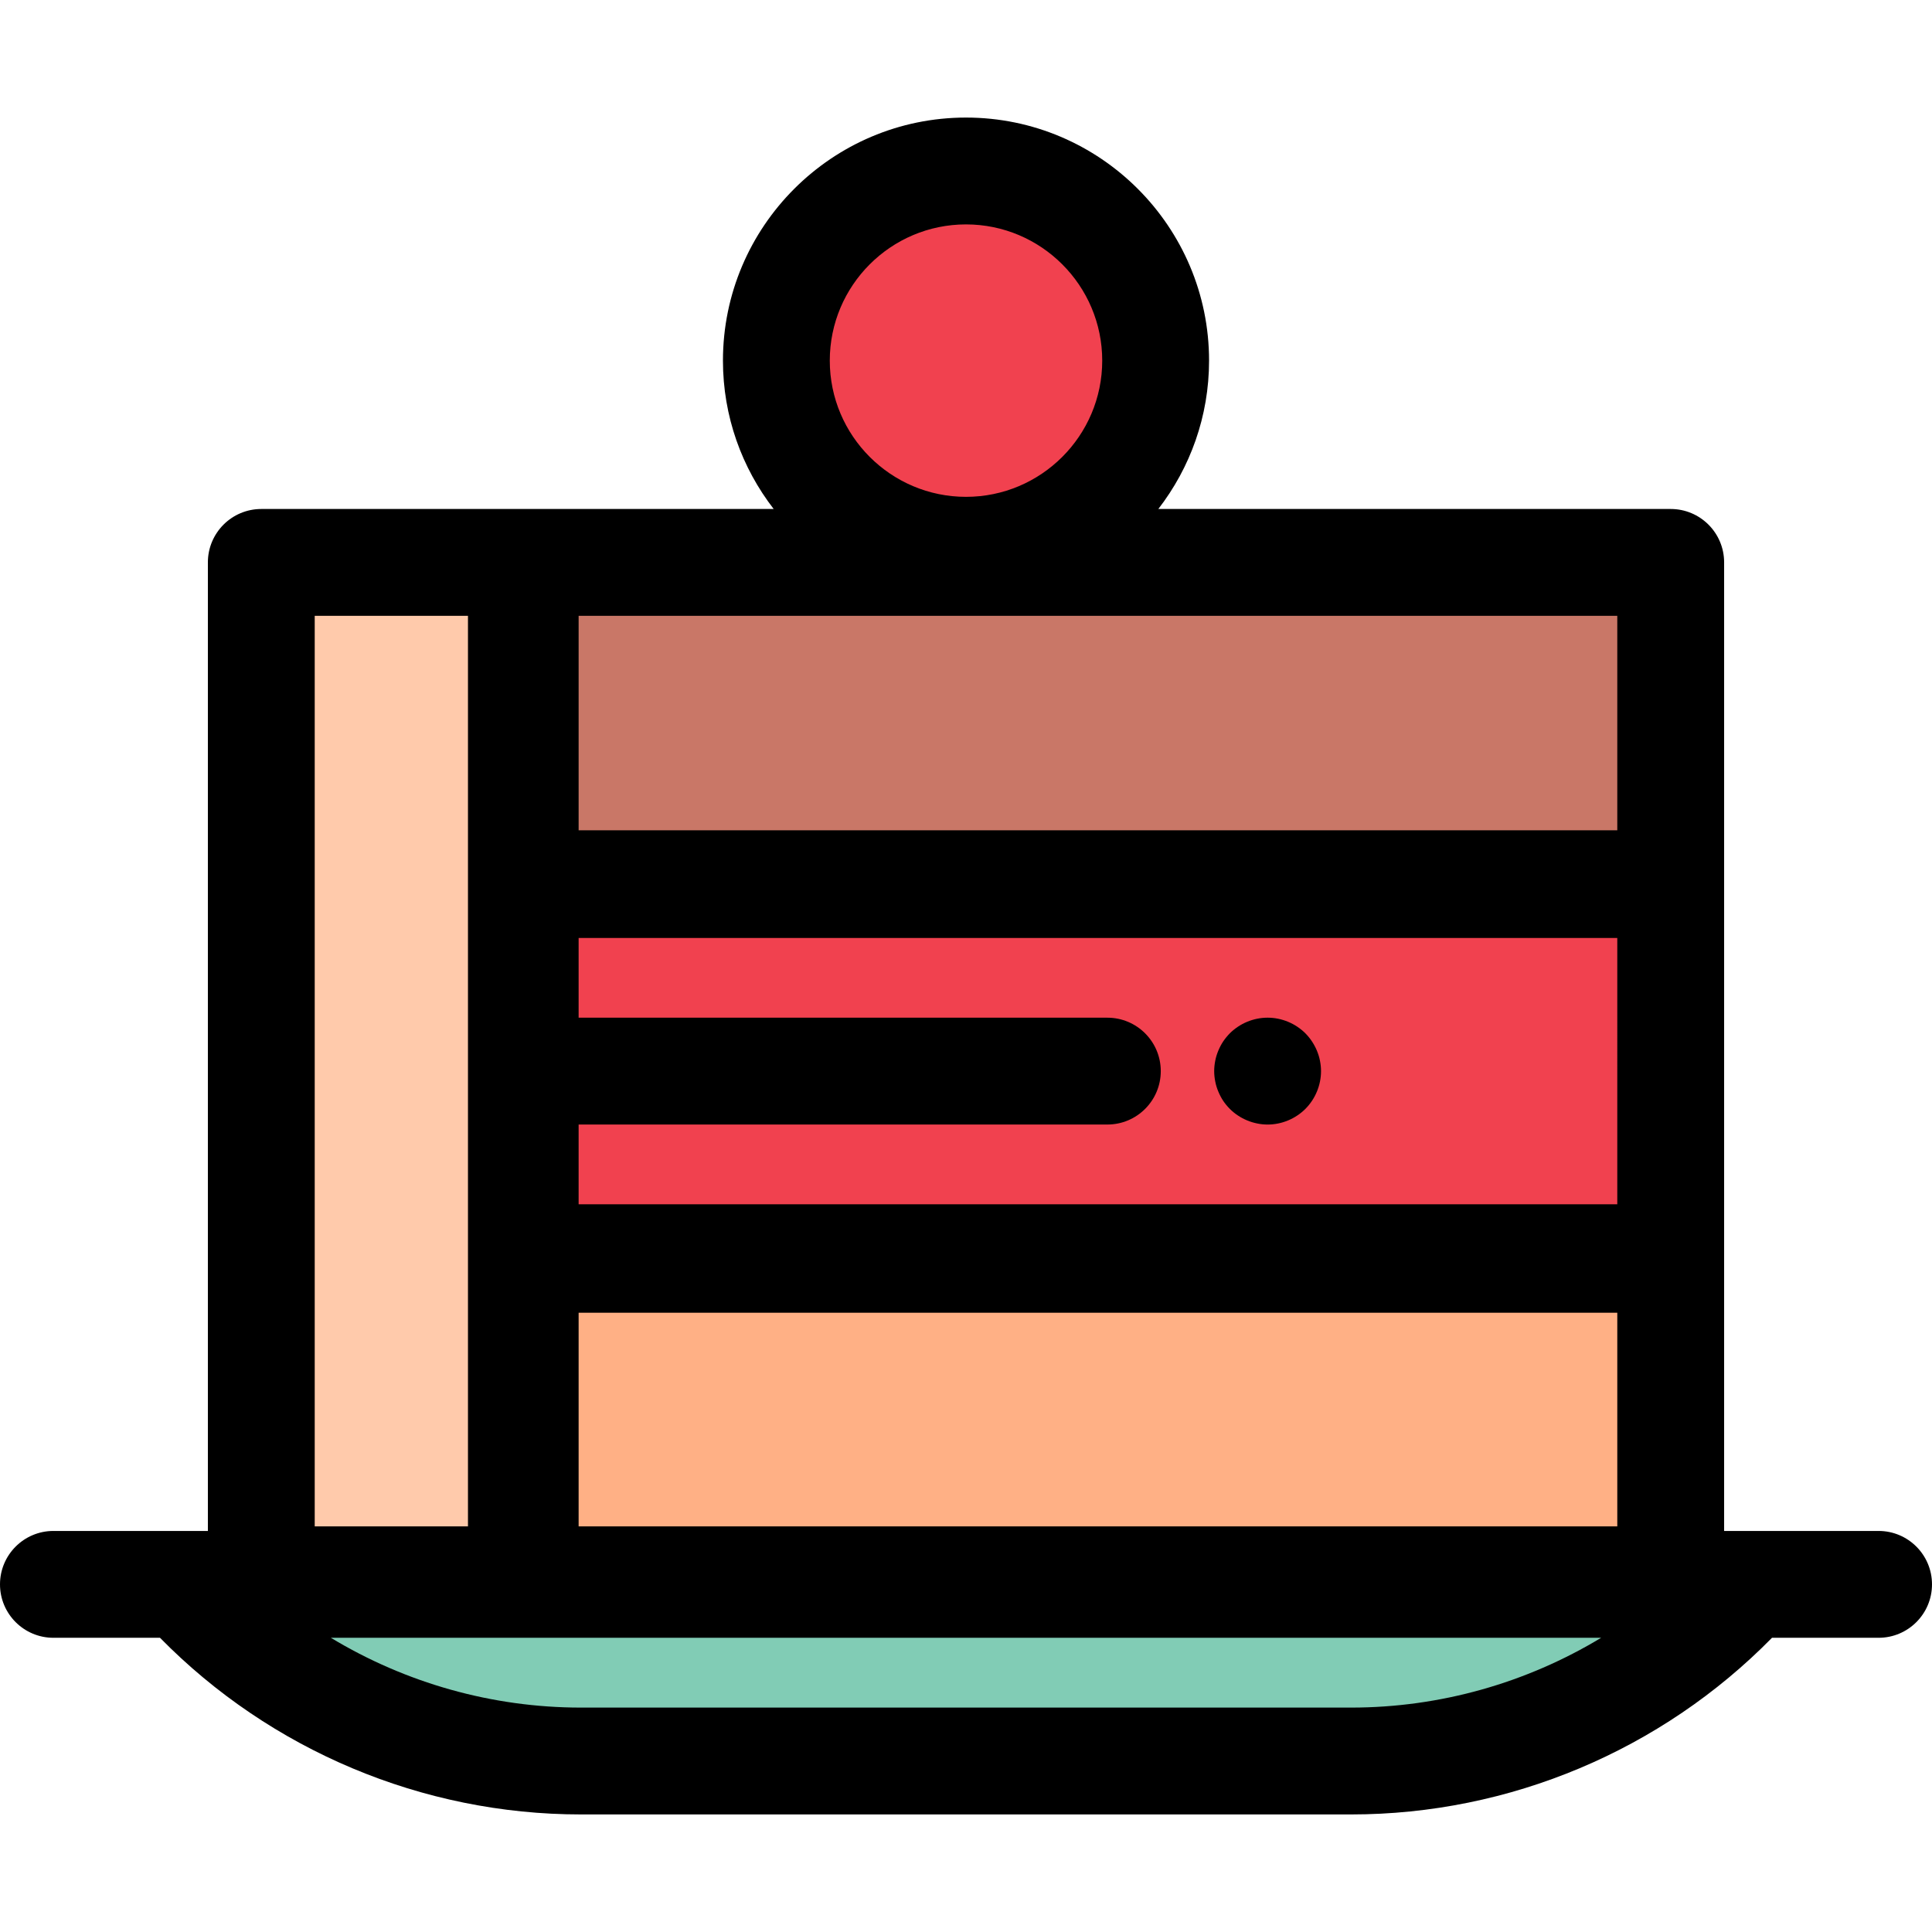
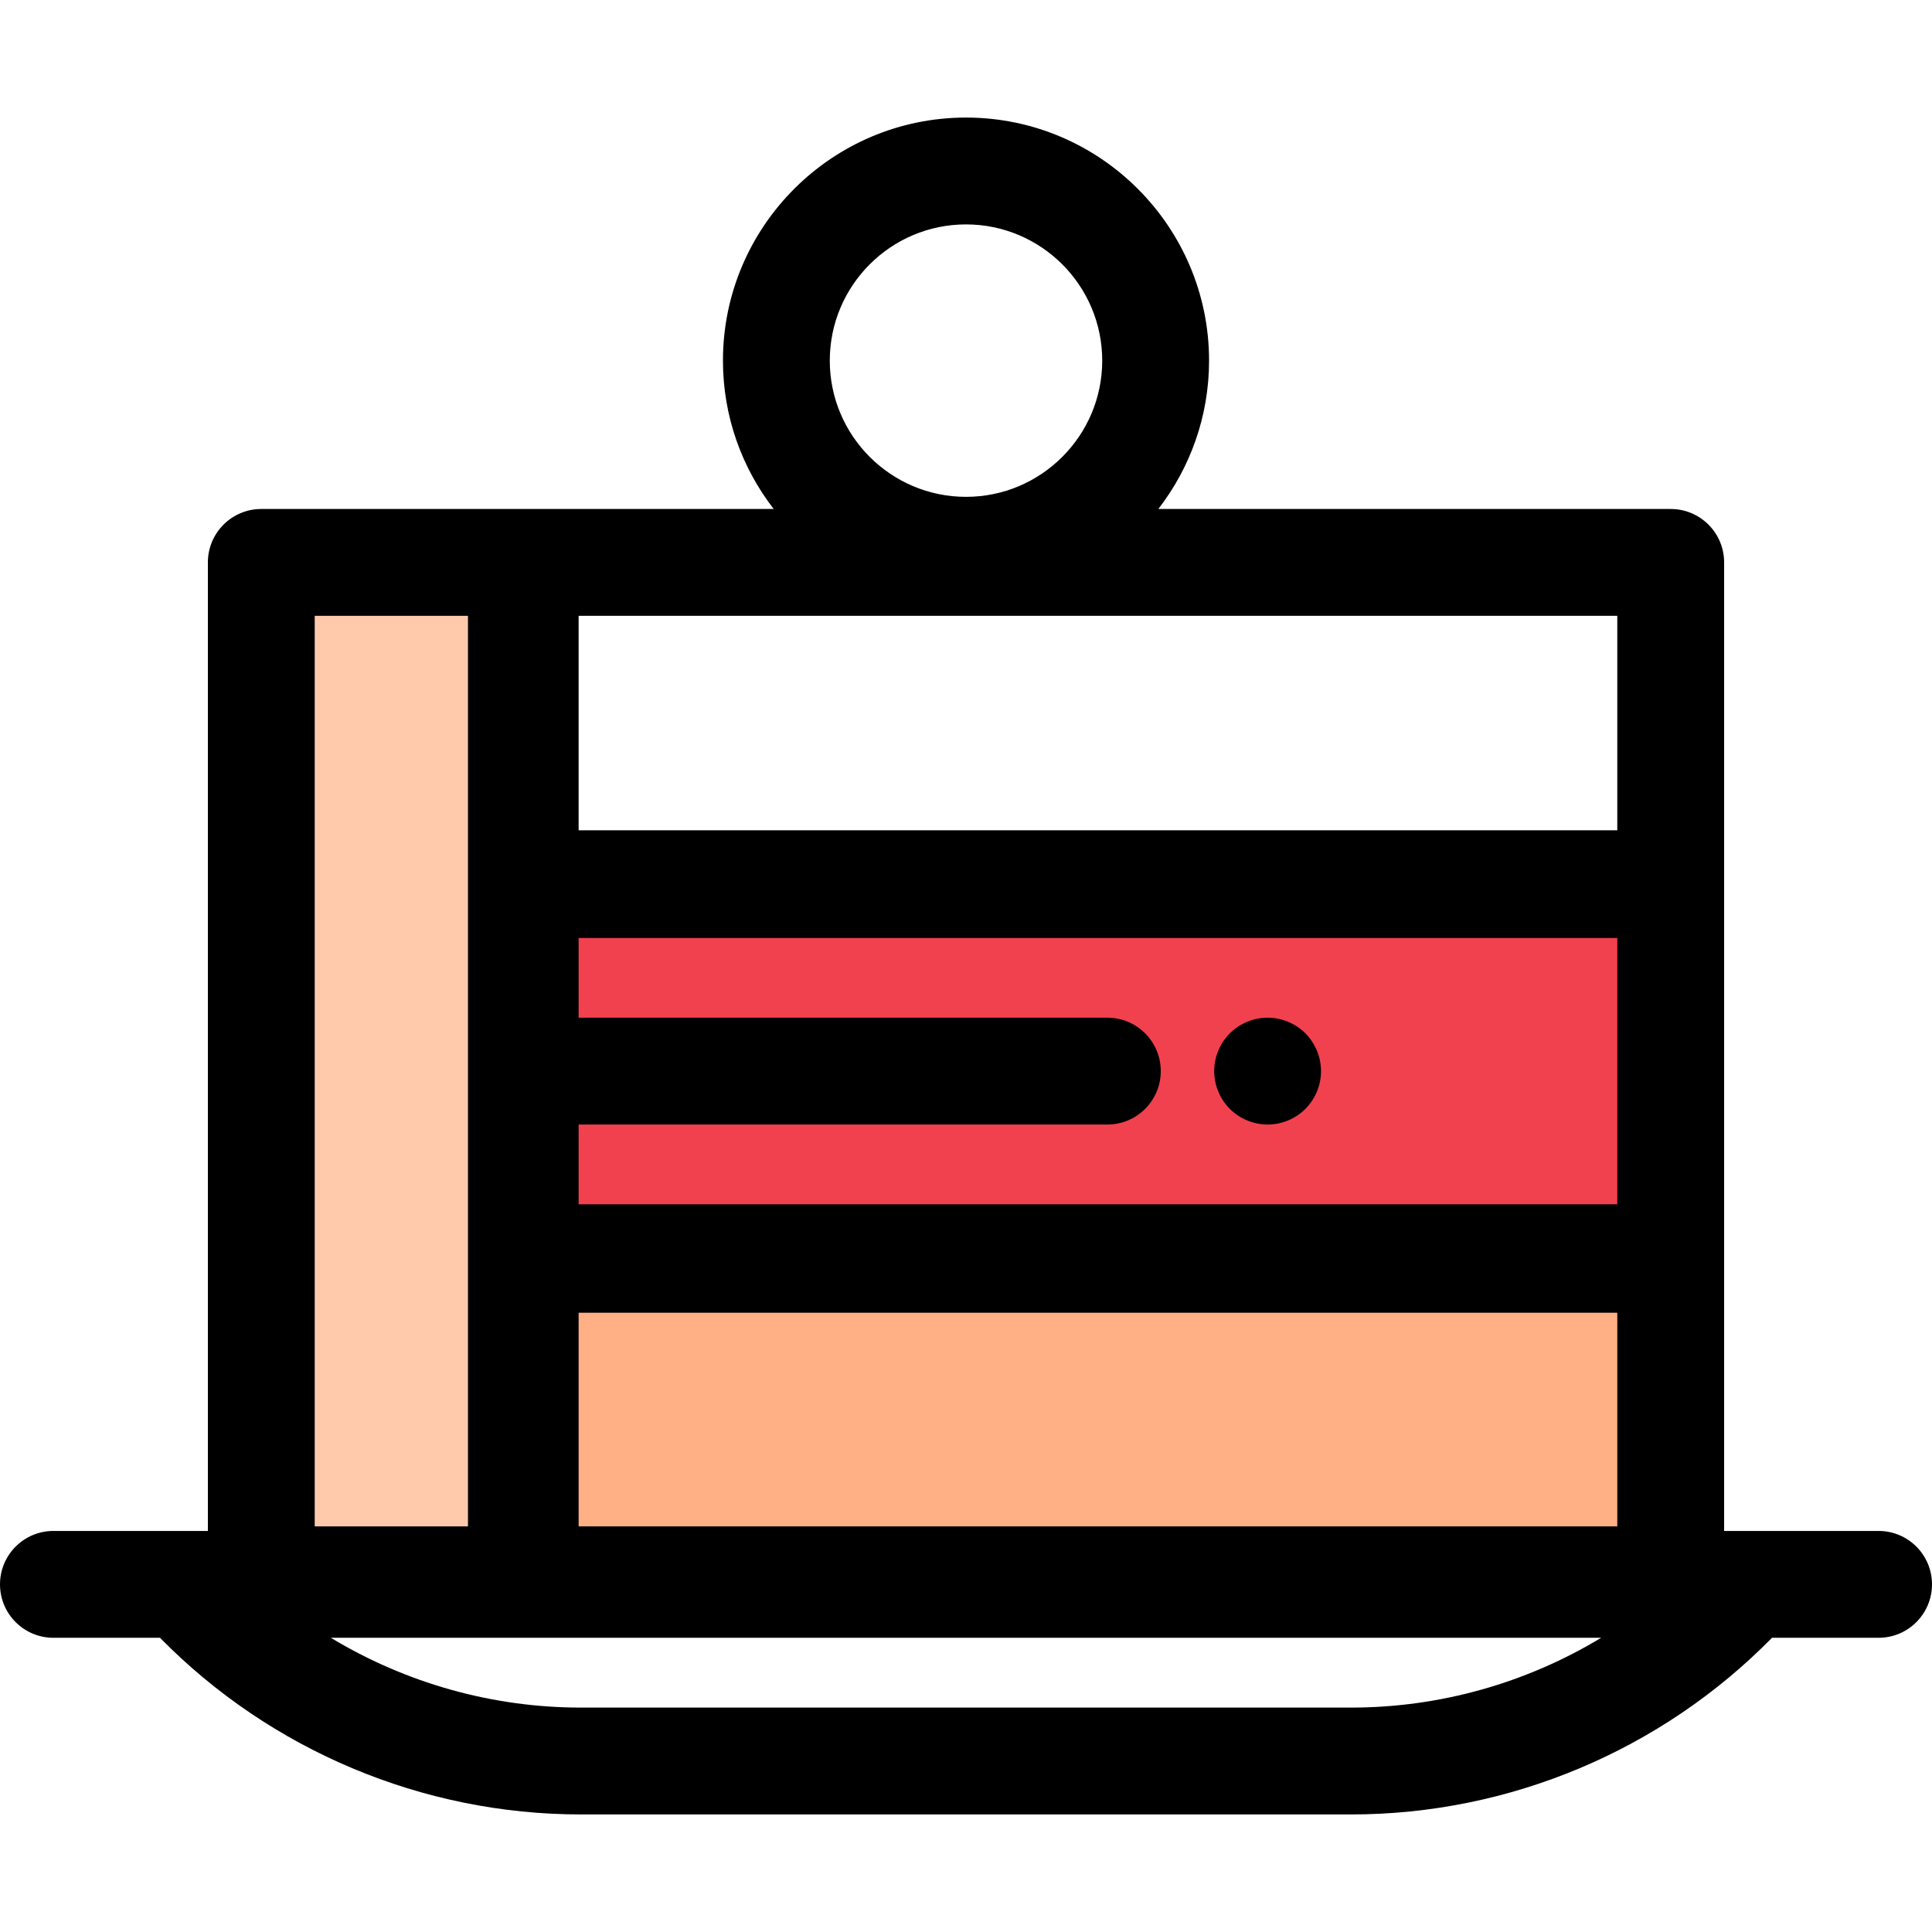
<svg xmlns="http://www.w3.org/2000/svg" version="1.1" id="Layer_1" x="0px" y="0px" viewBox="0 0 511.999 511.999" style="enable-background:new 0 0 511.999 511.999;" xml:space="preserve">
-   <path style="fill:#81CCB5;" d="M358.069,466.686H153.931c-40.184,0-78.489-17.008-105.441-46.814l0,0h415.019l0,0  C436.56,449.678,398.253,466.686,358.069,466.686z" />
-   <rect x="139.19" y="149.042" style="fill:#C97767;" width="303.564" height="85.365" />
  <rect x="139.19" y="333.292" style="fill:#FFB085;" width="303.564" height="85.365" />
  <rect x="139.19" y="234.195" style="fill:#F1414F;" width="303.564" height="99.522" />
  <polygon style="fill:#FFCAAB;" points="69.247,149.043 69.247,234.199 69.247,234.413 69.247,333.297 69.247,333.724   69.247,418.665 138.174,418.665 138.174,333.724 138.174,333.297 138.174,234.413 138.174,234.199 138.174,149.043 " />
  <path d="M335.929,298.017c-0.92,0-1.856-0.099-2.761-0.283c-0.905-0.184-1.798-0.453-2.647-0.807  c-0.862-0.354-1.683-0.793-2.448-1.302c-0.78-0.51-1.502-1.104-2.153-1.755c-0.651-0.651-1.246-1.373-1.77-2.152  c-0.508-0.764-0.934-1.6-1.288-2.449s-0.636-1.741-0.806-2.647c-0.184-0.92-0.283-1.84-0.283-2.761c0-0.934,0.099-1.855,0.283-2.775  c0.17-0.906,0.452-1.784,0.806-2.647c0.354-0.849,0.78-1.671,1.288-2.435c0.524-0.779,1.118-1.501,1.77-2.166  c0.651-0.651,1.373-1.232,2.153-1.755c0.764-0.51,1.586-0.949,2.448-1.302c0.851-0.354,1.741-0.623,2.647-0.807  c1.826-0.368,3.695-0.368,5.521,0c0.906,0.184,1.798,0.453,2.647,0.807c0.862,0.354,1.683,0.793,2.448,1.302  c0.779,0.524,1.501,1.104,2.153,1.755c0.651,0.665,1.246,1.387,1.754,2.166c0.51,0.764,0.949,1.586,1.302,2.435  c0.354,0.864,0.637,1.741,0.807,2.647c0.184,0.92,0.283,1.84,0.283,2.775c0,3.723-1.515,7.376-4.148,10.009  C343.305,296.502,339.652,298.017,335.929,298.017z" />
-   <circle style="fill:#F1414F;" cx="255.997" cy="95.572" r="50.257" />
  <path d="M497.843,405.716H456.91v-71.991v-0.429v-98.884v-0.214v-85.154c0-7.819-6.339-14.157-14.157-14.157H306.969  c8.418-10.887,13.445-24.522,13.445-39.318c0-35.518-28.895-64.413-64.413-64.413s-64.413,28.895-64.413,64.413  c0,14.795,5.027,28.431,13.445,39.318H69.247c-7.817,0-14.157,6.338-14.157,14.157v256.672H14.157  C6.339,405.716,0,412.054,0,419.873c0,7.819,6.339,14.157,14.157,14.157h28.244c29.289,29.821,69.569,46.814,111.529,46.814h204.139  c41.959,0,82.24-16.992,111.529-46.814h28.244c7.817,0,14.157-6.338,14.157-14.157C511.999,412.054,505.662,405.716,497.843,405.716  z M256,59.469c19.906,0,36.1,16.194,36.1,36.1s-16.194,36.1-36.1,36.1s-36.1-16.194-36.1-36.1S236.094,59.469,256,59.469z   M153.341,347.881h275.256v56.627H153.341V347.881z M428.597,319.14H153.341v-21.128h140.118c7.817,0,14.157-6.338,14.157-14.157  s-6.339-14.157-14.157-14.157H153.341v-21.128h275.256V319.14z M428.597,163.2v56.841H153.341V163.2H428.597L428.597,163.2z   M83.403,163.2h40.614v241.308H83.403V163.2z M358.07,452.529H153.93c-23.546,0-46.45-6.531-66.252-18.5h336.644  C404.519,445.999,381.615,452.529,358.07,452.529z" />
  <g>
</g>
  <g>
</g>
  <g>
</g>
  <g>
</g>
  <g>
</g>
  <g>
</g>
  <g>
</g>
  <g>
</g>
  <g>
</g>
  <g>
</g>
  <g>
</g>
  <g>
</g>
  <g>
</g>
  <g>
</g>
  <g>
</g>
</svg>